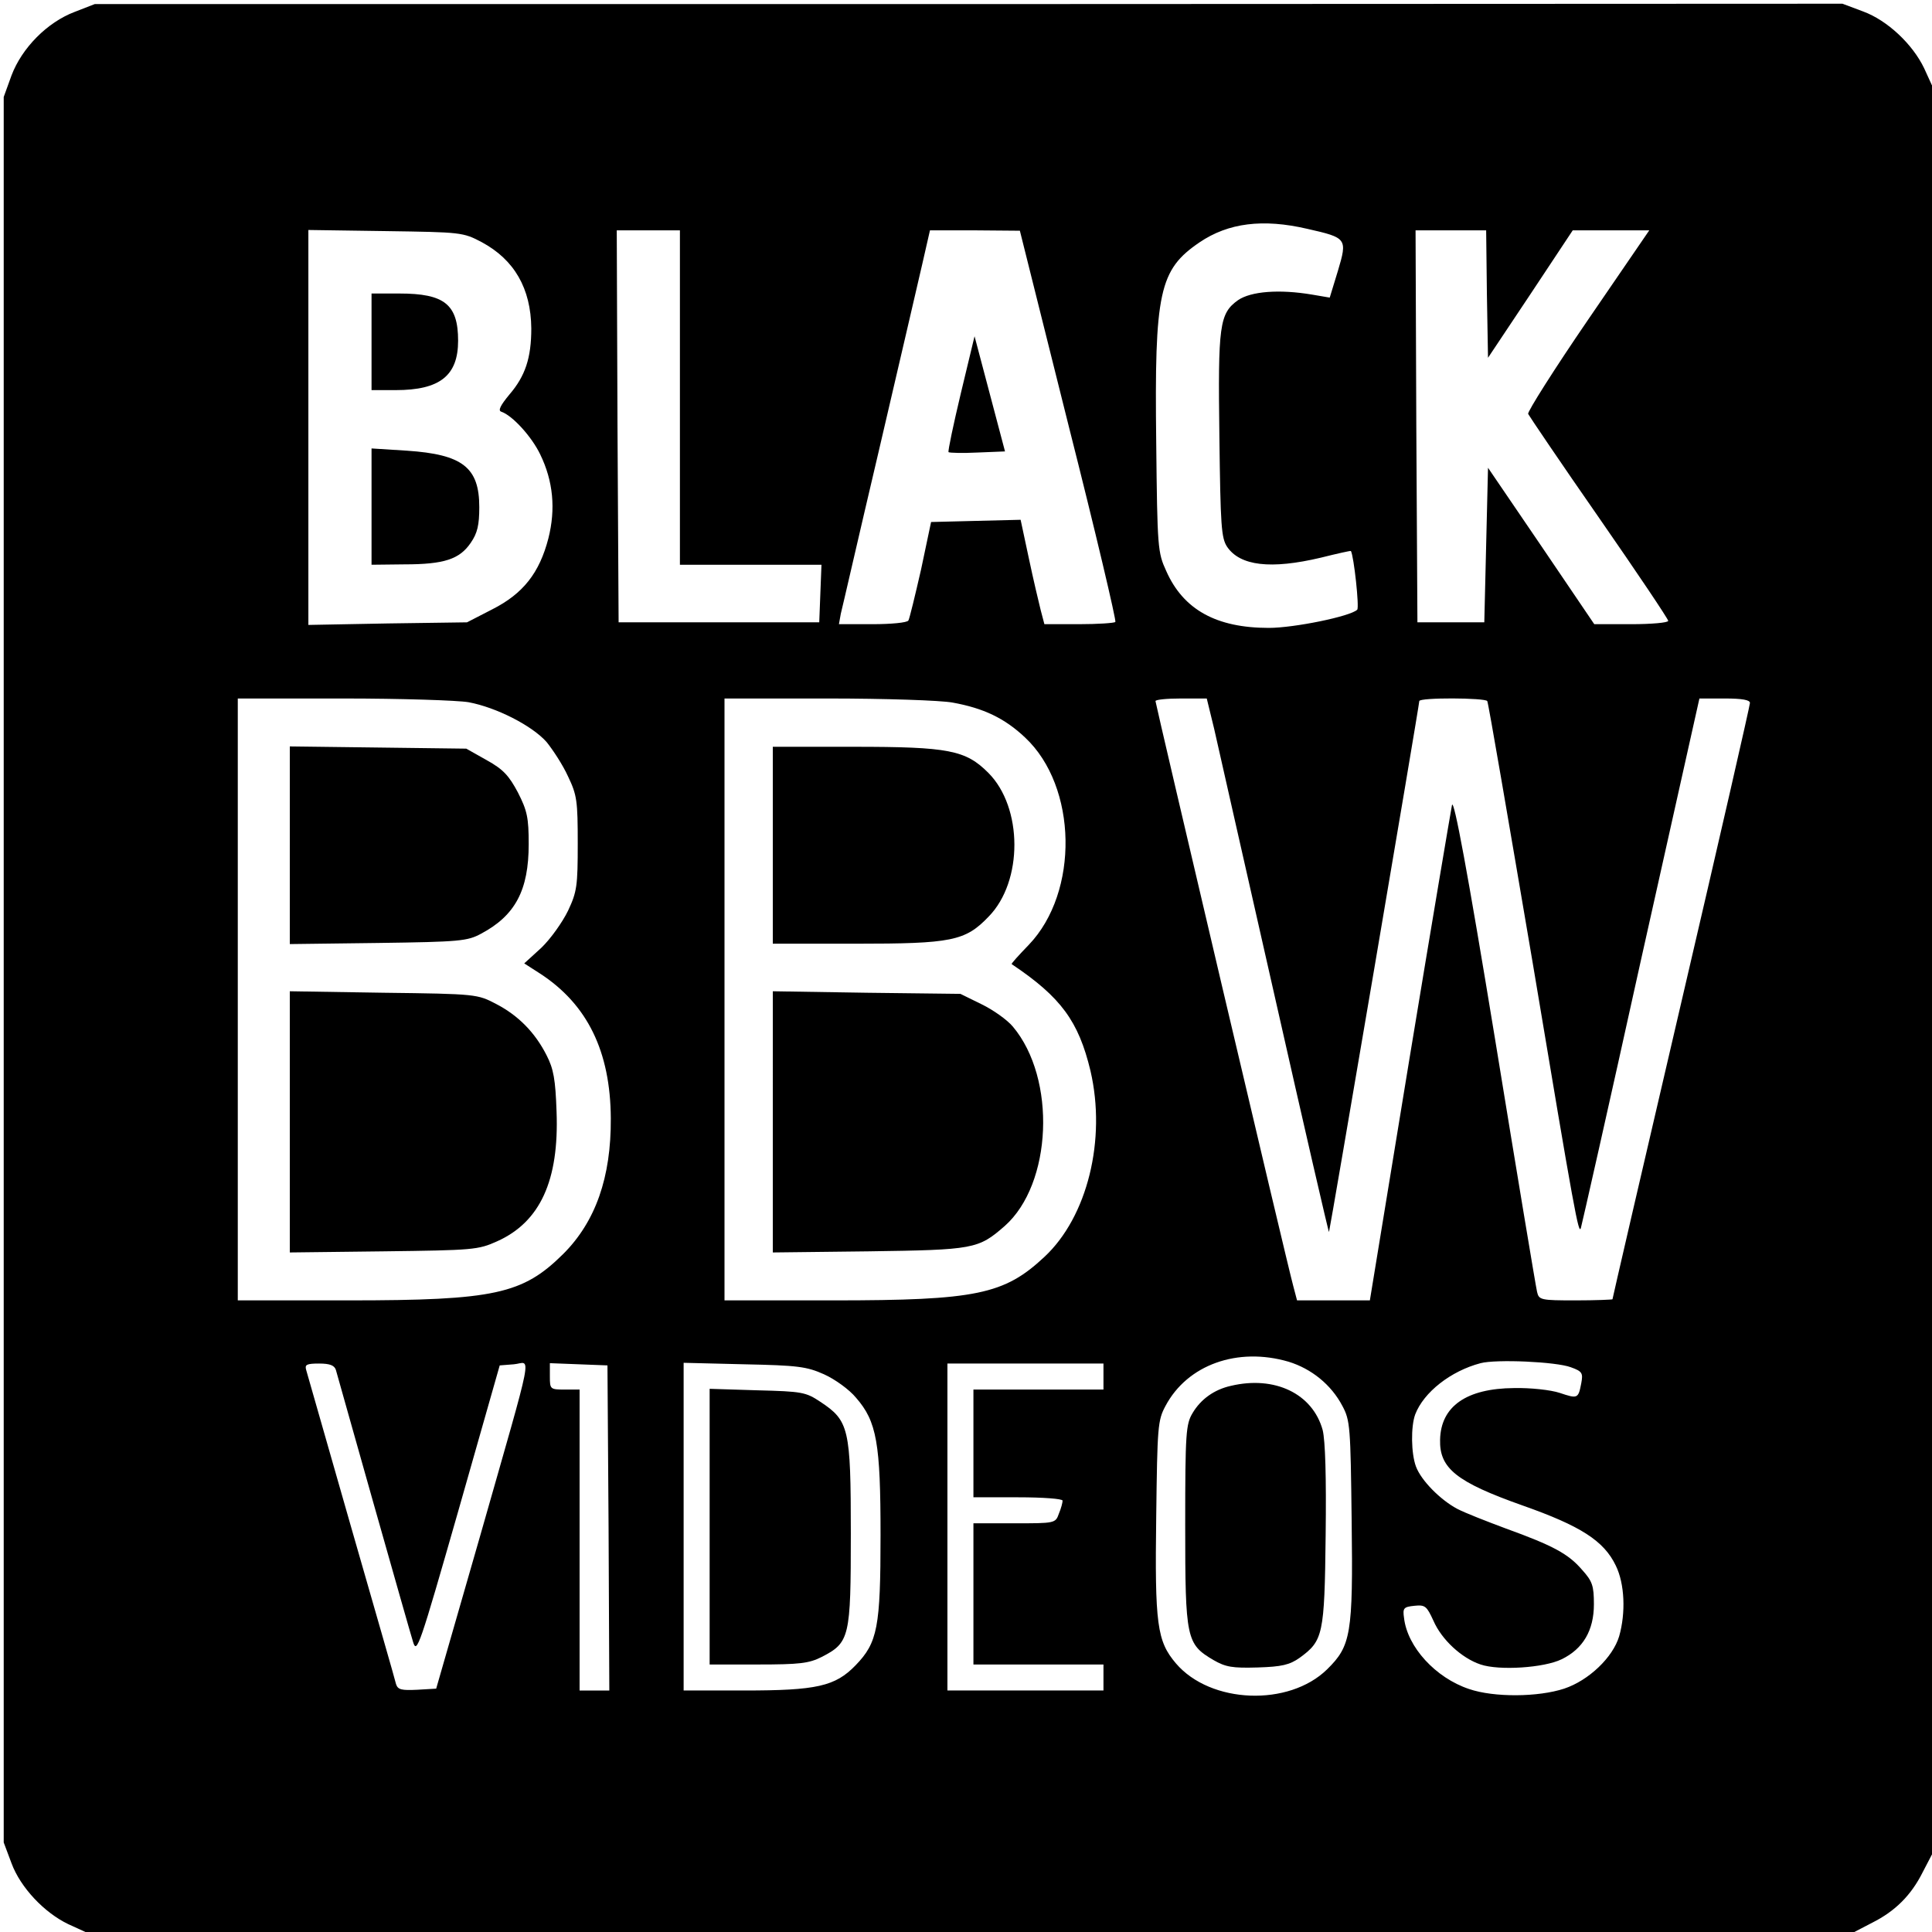
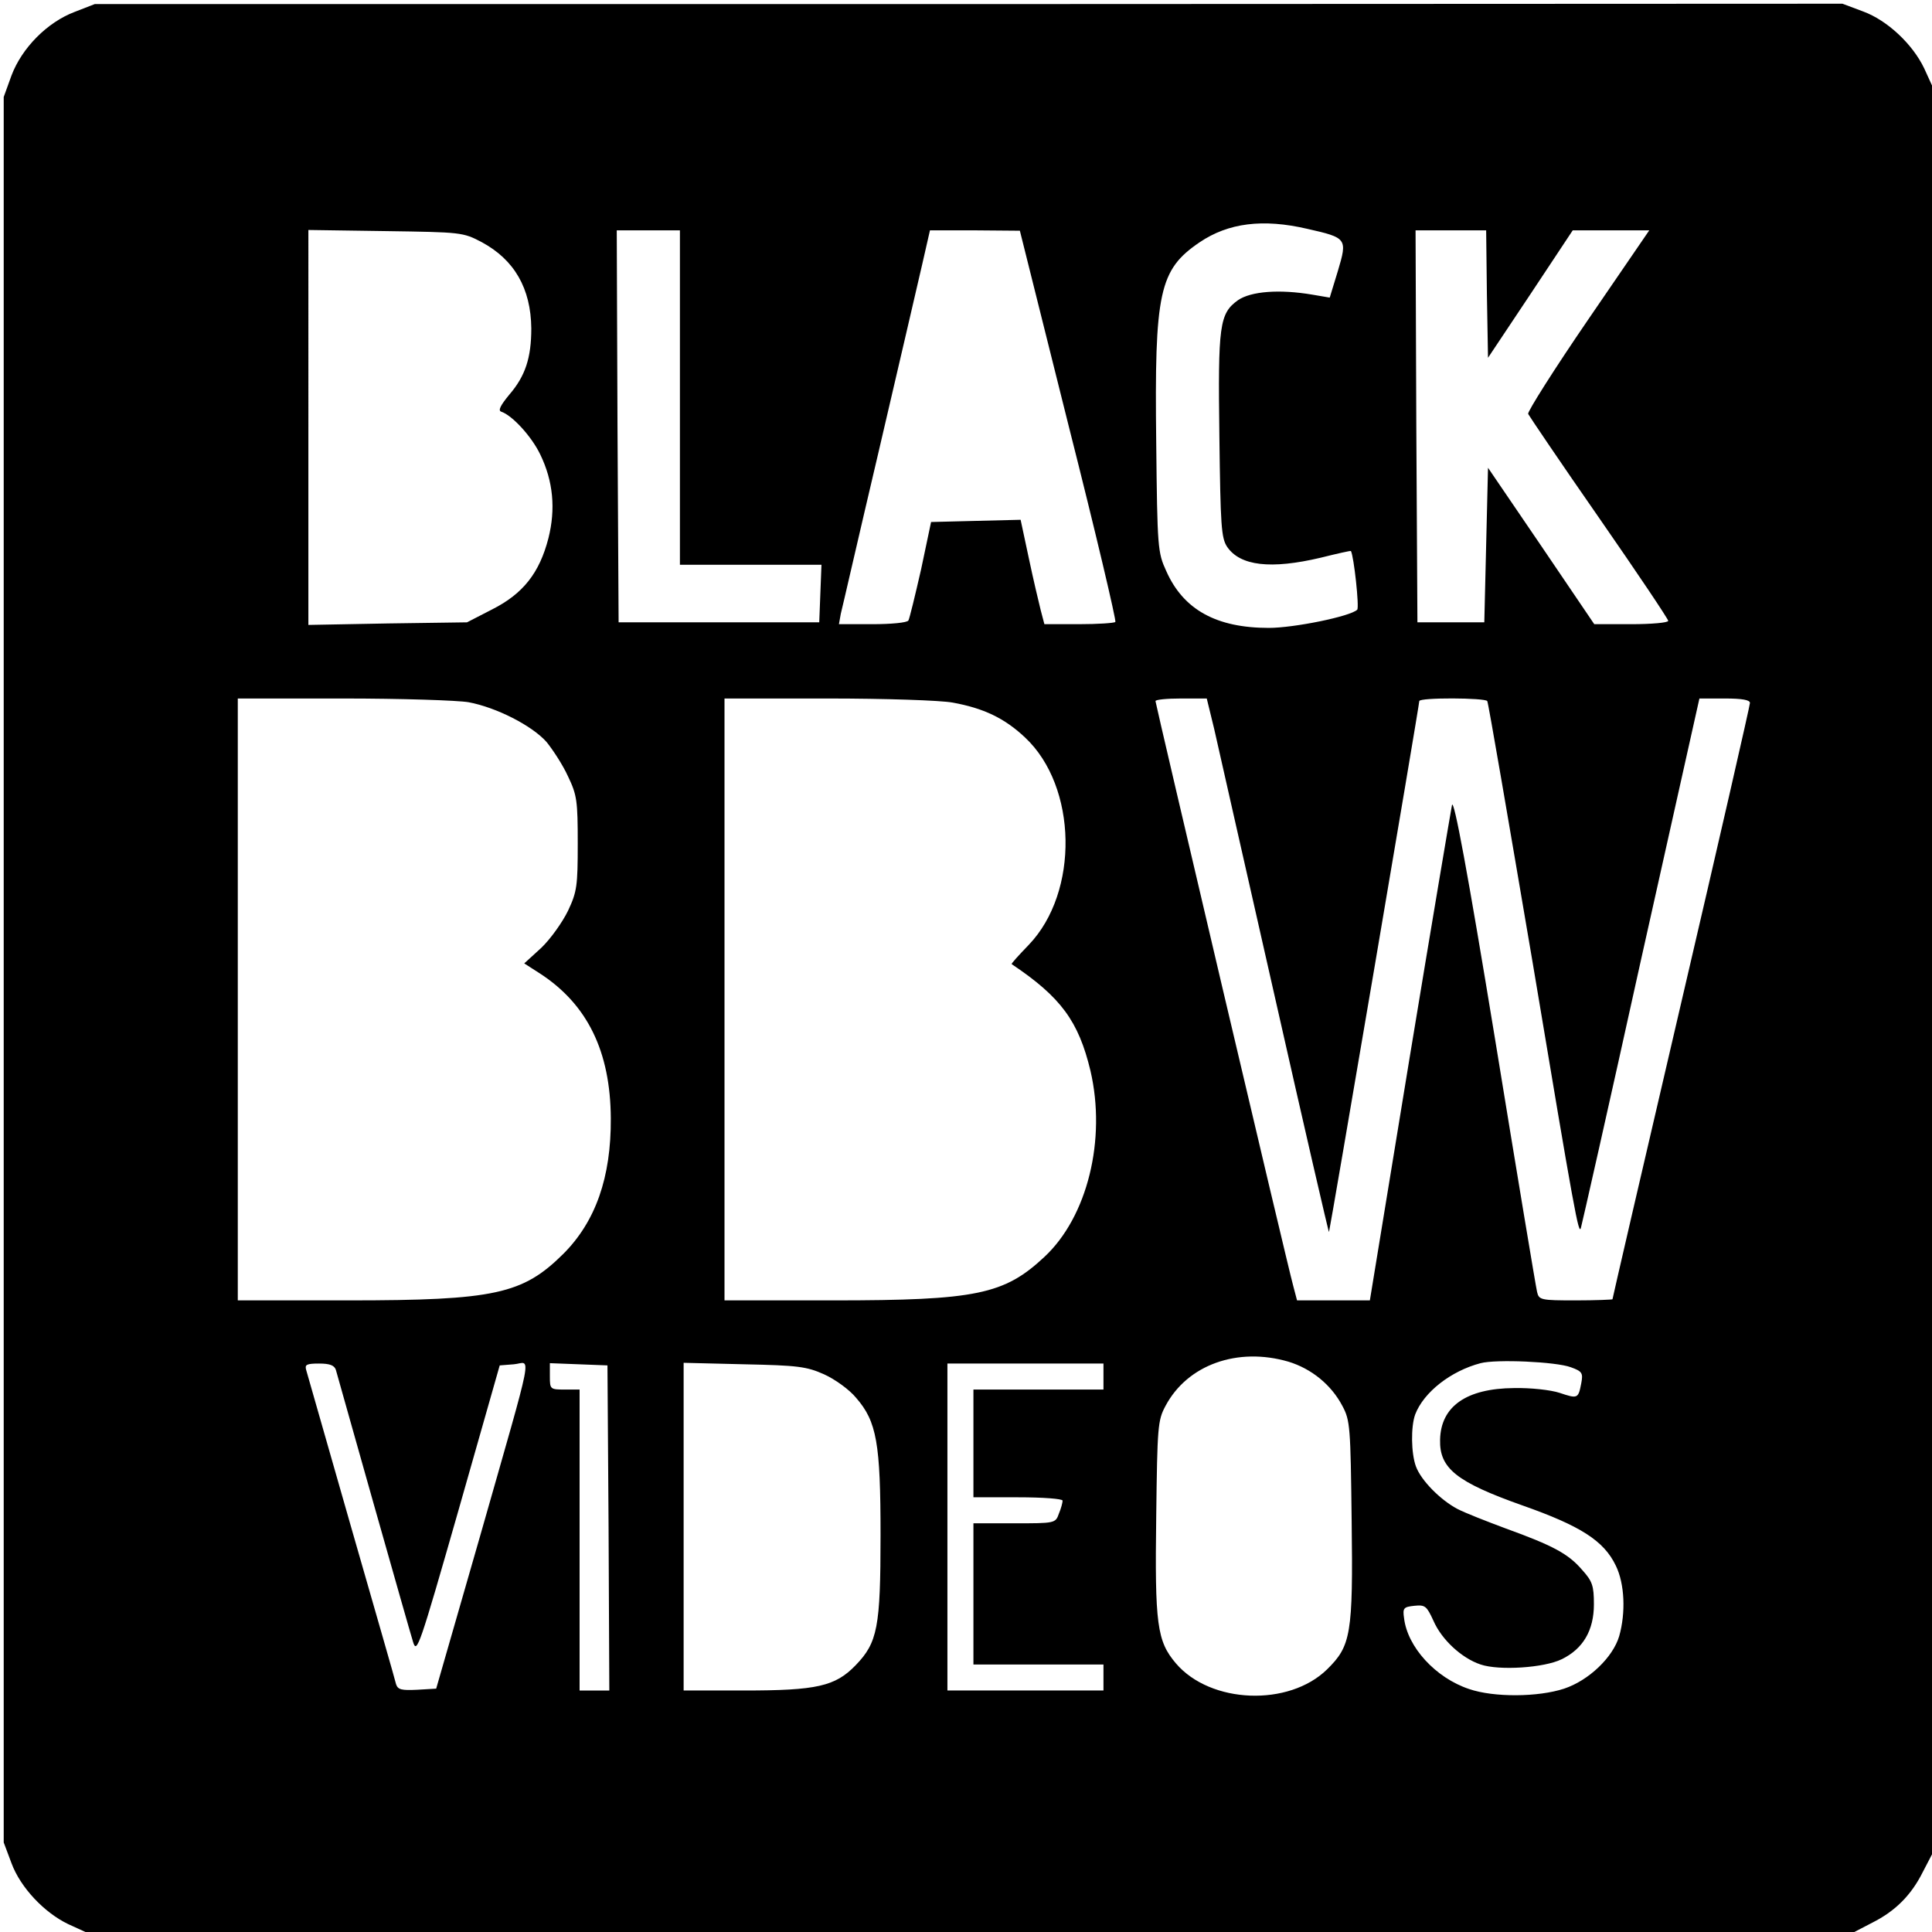
<svg xmlns="http://www.w3.org/2000/svg" version="1" width="693.333" height="693.333" viewBox="0 0 520 520">
  <path d="M20.1 3.2C12.7 6 5.9 12.9 3.1 20.3L1 26.1v469.8l2.1 5.6c2.4 6.5 8.8 13.3 15.3 16.4L23 520h476.1l4.8-2.5c6.2-3.1 10.5-7.4 13.6-13.6l2.5-4.8V23l-2.1-4.6c-3.1-6.5-9.9-12.9-16.4-15.3L495.9 1l-235.2.1H25.5l-5.4 2.1zm331.8 58.4c10.6 2.4 10.8 2.6 8.2 11.3l-2.2 7.2-4.7-.8c-8.9-1.5-16.5-.9-20 1.5-5 3.6-5.4 6.7-5 36.7.3 24.1.5 27.3 2.1 29.7 3.5 5.1 11.7 6.1 25.2 2.9 4.4-1.1 8-1.9 8.1-1.8.8 1.4 2.3 15.2 1.7 15.8-1.8 1.8-17 4.9-23.8 4.9-14.1 0-23-4.9-27.6-15.3-2.3-5-2.4-6.2-2.7-34.5-.5-40.7.8-46.6 11.7-54 7.7-5.2 17-6.4 29-3.6zm-222.2 3.6c8.7 4.7 13.2 12.4 13.3 23.2 0 7.9-1.6 12.8-5.9 17.8-2.4 2.9-3.1 4.3-2.2 4.6 3 1 8.2 6.7 10.5 11.5 3.5 7.2 4.2 14.7 2.2 22.6-2.4 9.3-6.8 14.9-15.1 19.1l-6.8 3.5-21.3.3-21.4.4V61.9l20.8.3c20.3.3 20.8.3 25.9 3zM183 107v45h38.1l-.3 7.7-.3 7.8h-54l-.3-52.8L166 62h17v45zm104.6 7.5c7.3 28.8 12.9 52.6 12.6 52.9-.3.3-4.7.6-9.8.6h-9.3l-1-3.8c-.5-2-2-8.3-3.2-14l-2.2-10.3-12.1.3-12 .3-2.7 12.8c-1.6 7-3.1 13.2-3.4 13.7-.3.6-4.7 1-9.7 1h-9l.5-2.8c.4-1.5 4.9-21.2 10.2-43.7 5.3-22.6 10.5-45.2 11.7-50.3l2.1-9.2h12.1l12.1.1 13.1 52.4zm112.6-35.3l.3 17.1 11.4-17.1L423.3 62h20.6l-16.5 24.1c-9.1 13.3-16.3 24.7-16.1 25.3.3.6 8.8 13.2 19.1 28 10.2 14.7 18.6 27.2 18.6 27.7s-4.5.9-10 .9h-9.9l-14.3-21.1-14.3-21-.5 20.8-.5 20.8h-18l-.3-52.8L381 62h19l.2 17.2zM126.1 189c7.5 1.4 17.1 6.3 21 10.7 1.7 2.1 4.4 6.2 5.8 9.3 2.4 5 2.6 6.6 2.6 18s-.2 13-2.6 18.1c-1.5 3.1-4.7 7.6-7.2 10l-4.6 4.2 4.2 2.7c12.8 8.3 19 21 19.1 39 .1 15.9-4.1 27.8-12.8 36.5-10.9 10.8-18.4 12.5-57.8 12.5H64V188h28.4c15.6 0 30.8.5 33.7 1zm130.3.1c8.3 1.5 14 4.2 19.5 9.4 14.1 13.2 14.6 41.6 1 55.8-2.7 2.8-4.8 5.1-4.6 5.2 13.3 8.9 18 15.4 21.2 28.7 4.3 18.5-.8 39.3-12.4 50.1-10.8 10.1-18.3 11.7-56.8 11.7H195V188h27.8c15.4 0 30.4.5 33.6 1.1zm70.4 7.1c1 4.6 8.4 37 16.3 72s14.5 63.6 14.6 63.4c.2-.2 24.3-141.8 24.3-142.9 0-1 17.8-.9 18.3 0 .3.5 5.7 32.1 12.2 70.3 11.4 68.2 12.4 73.5 13 71.5.2-.6 7.5-32.8 16.1-71.8l15.8-70.7h6.8c4.8 0 6.8.4 6.8 1.2 0 .7-8.3 37-18.5 80.7S434 349.5 434 349.7c0 .1-4.5.3-9.9.3-9.4 0-9.9-.1-10.4-2.3-.3-1.2-5.4-31.8-11.3-68-7.4-45.1-11.1-65-11.6-63-.3 1.5-5.5 32.2-11.4 68L368.7 350h-19.6l-1-3.8c-1.6-5.7-37.1-156.8-37.1-157.5 0-.4 3.1-.7 6.9-.7h6.9l2 8.2zm20 170.3c6.2 1.9 11.5 6.2 14.5 11.9 2.1 3.9 2.2 5.6 2.5 30.9.4 30.6-.2 33.7-6.6 40-10.3 10.1-31.4 9.3-40.7-1.6-5.1-6-5.7-10.5-5.3-39.7.3-24 .4-25.7 2.5-29.6 5.9-11.1 19.4-15.9 33.1-11.9zm76 1.5c3.1 1.1 3.3 1.6 2.8 4.3-.8 4.2-1 4.2-5.8 2.6-2.4-.8-7.9-1.4-12.3-1.3-12.8.1-19.7 4.9-19.9 13.9-.2 7.7 4.4 11.4 22.2 17.7 15.6 5.5 21.9 9.5 25.1 16.2 2.4 4.9 2.7 12.7.9 19-1.7 5.7-8.2 11.9-14.8 14.1-7 2.3-18.9 2.4-25.6.1-9-3-16.6-11.3-17.5-19.1-.4-2.7-.1-3 2.8-3.3 2.9-.3 3.3.1 5.1 4 2.2 5.1 7.6 10.1 12.7 11.8 5 1.7 17.1.9 21.8-1.4 5.8-2.8 8.7-7.8 8.7-14.8 0-5-.4-6.2-3.2-9.3-3.7-4.3-7.8-6.5-20.5-11.1-5.1-1.9-11-4.2-13.1-5.3-4.5-2.4-9.7-7.6-11.1-11.4-1.3-3.5-1.4-10.7-.2-14 2.3-6 9.6-11.7 17.6-13.8 4.2-1.1 20.3-.4 24.3 1.1zm-332.4.7c.3 1 4.8 17.1 10.1 35.8 5.3 18.7 10.1 35.6 10.7 37.5 1 3.2 1.7 1.2 12.2-35.5l11.1-39 3.8-.3c4.7-.4 5.8-6-9.1 46.3l-11.8 41-5.1.3c-4.2.2-5.2 0-5.7-1.5-.2-1-5.7-20-12.1-42.3-6.4-22.3-11.8-41.3-12.1-42.3-.4-1.4.1-1.7 3.5-1.7 2.9 0 4.1.5 4.5 1.7zm73.4 42.5l.2 43.8h-8v-81h-4c-3.9 0-4-.1-4-3.5v-3.6l7.8.3 7.7.3.3 43.7zm58-41.3c2.9 1.3 6.8 4.1 8.6 6.3 5.6 6.4 6.6 12.3 6.6 37 0 24.8-.8 28.9-6.7 35-5.5 5.7-10.5 6.8-30 6.8H184v-88.2l16.3.4c14.4.3 16.8.6 21.5 2.7zm75.2.6v3.5h-35v29h12c6.8 0 12 .4 12 .9s-.4 2.1-1 3.5c-.9 2.6-1.1 2.6-12 2.6h-11v38h35v7h-42v-88h42v3.5z" />
-   <path d="M100 92v13h6.5c11.9 0 16.8-3.9 16.8-13.3 0-9.8-3.7-12.7-15.8-12.7H100v13zM100 136.3V152l8.8-.1c10.8 0 14.9-1.4 17.9-5.8 1.8-2.6 2.3-4.8 2.3-9.6 0-10.7-4.5-14.2-19.5-15.2l-9.5-.6v15.6zM258.6 105.9c-2 8.4-3.5 15.5-3.3 15.8.3.2 3.8.3 7.8.1l7.4-.3-4.1-15.5-4.1-15.5-3.7 15.4zM78 227.5v26.6l23.8-.3c22-.3 24-.5 27.7-2.5 9.2-4.9 12.8-11.7 12.8-24.1 0-7.1-.4-9-2.9-13.9-2.4-4.5-3.9-6.2-8.4-8.7l-5.5-3.1-23.7-.3-23.8-.3v26.6zM78 302v35.1l25.3-.3c24.1-.3 25.4-.4 30.5-2.7 11.6-5.2 16.7-16.4 16-34.9-.3-8.7-.8-11.5-2.7-15.2-3.1-6.1-7.6-10.7-13.6-13.8-5-2.6-5.2-2.7-30.2-3l-25.3-.4V302zM208 227.5V254h22.3c25.8 0 29.5-.7 35.8-7.3 9.3-9.5 9.2-29.4-.1-38.7-6.1-6.1-10.6-7-36.2-7H208v26.5zM208 302v35.1l25.8-.3c28.3-.4 29.5-.6 36.6-6.8 12.8-11.3 14-39.7 2.2-53.7-1.5-1.8-5.3-4.5-8.4-6l-5.7-2.8-25.2-.3-25.3-.4V302zM331.3 373c-4.5 1-8.1 3.6-10.3 7.3-1.8 3-2 5.2-2 30.2 0 30.6.3 32 7.6 36.3 3.3 1.9 5.1 2.2 11.9 2 6.5-.2 8.6-.7 11.3-2.6 6.3-4.6 6.7-6.1 7-32.9.2-16-.1-25.5-.8-28.4-2.7-9.8-12.9-14.7-24.7-11.9zM191 410.9V448h13c11.2 0 13.7-.3 17.1-2 7.6-3.9 7.9-5.2 7.9-33.3 0-28.3-.5-30.3-8.2-35.4-3.9-2.6-4.9-2.8-17-3.1l-12.8-.4v37.1z" />
</svg>